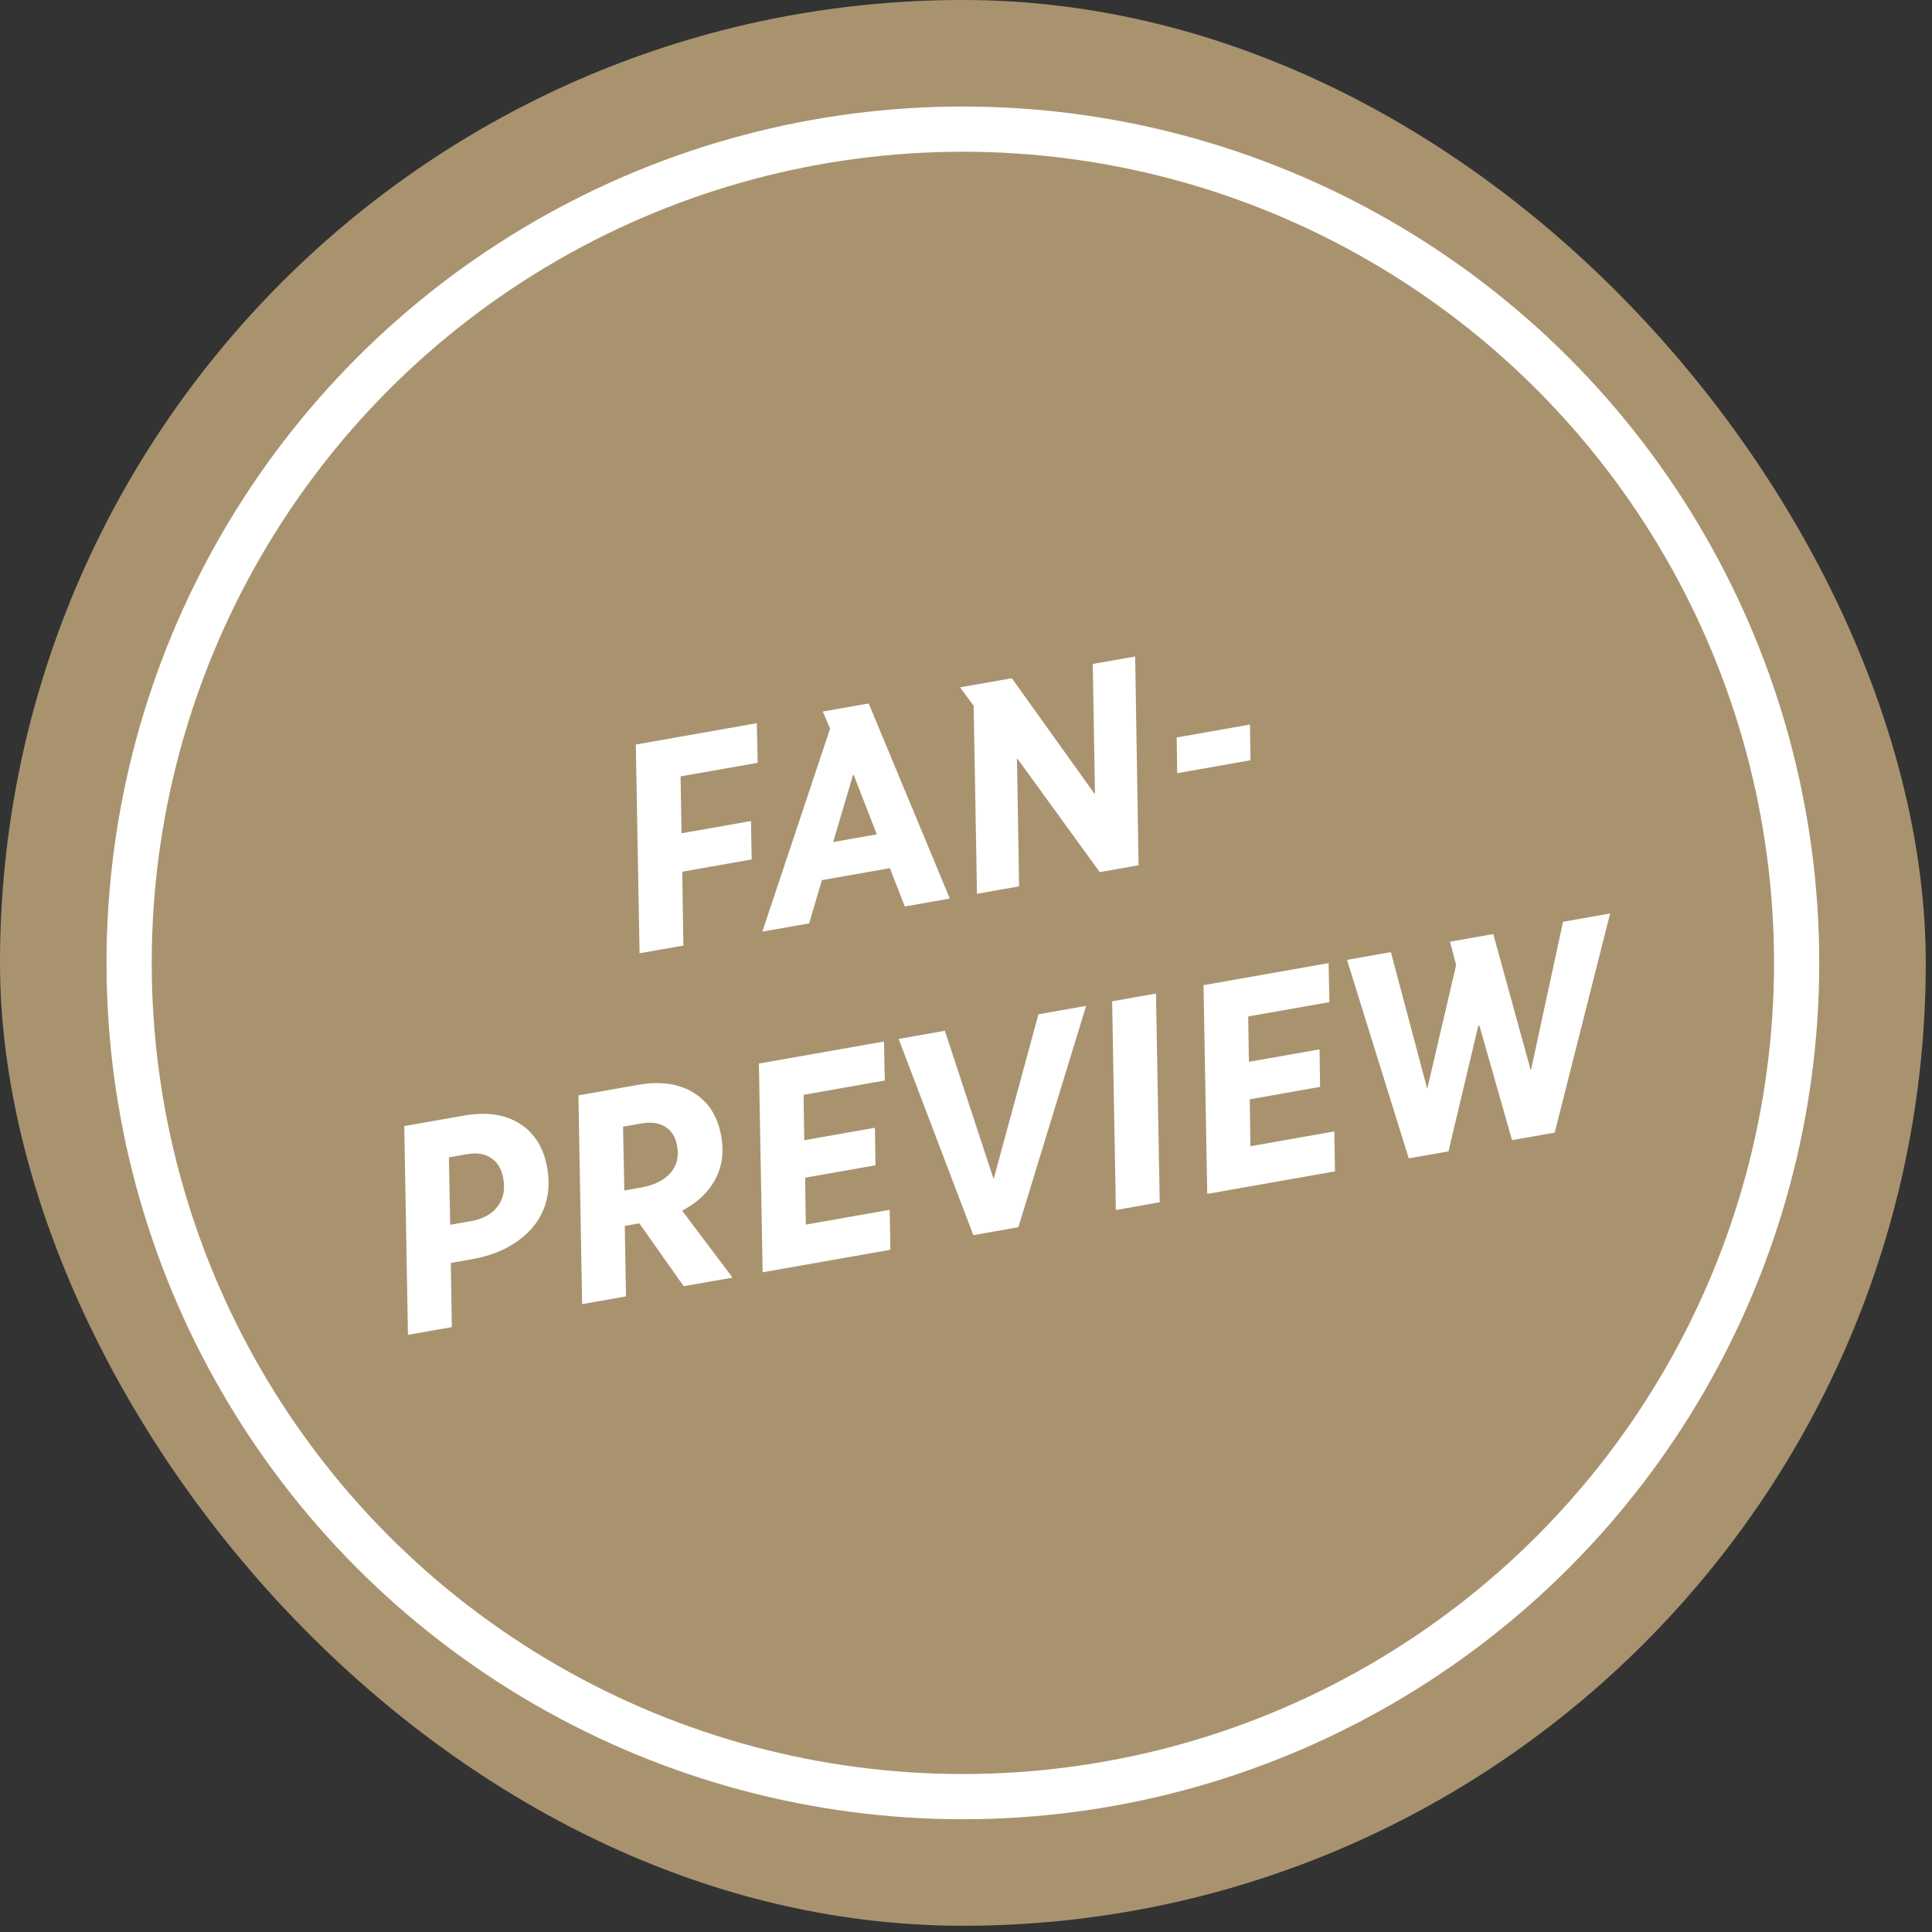
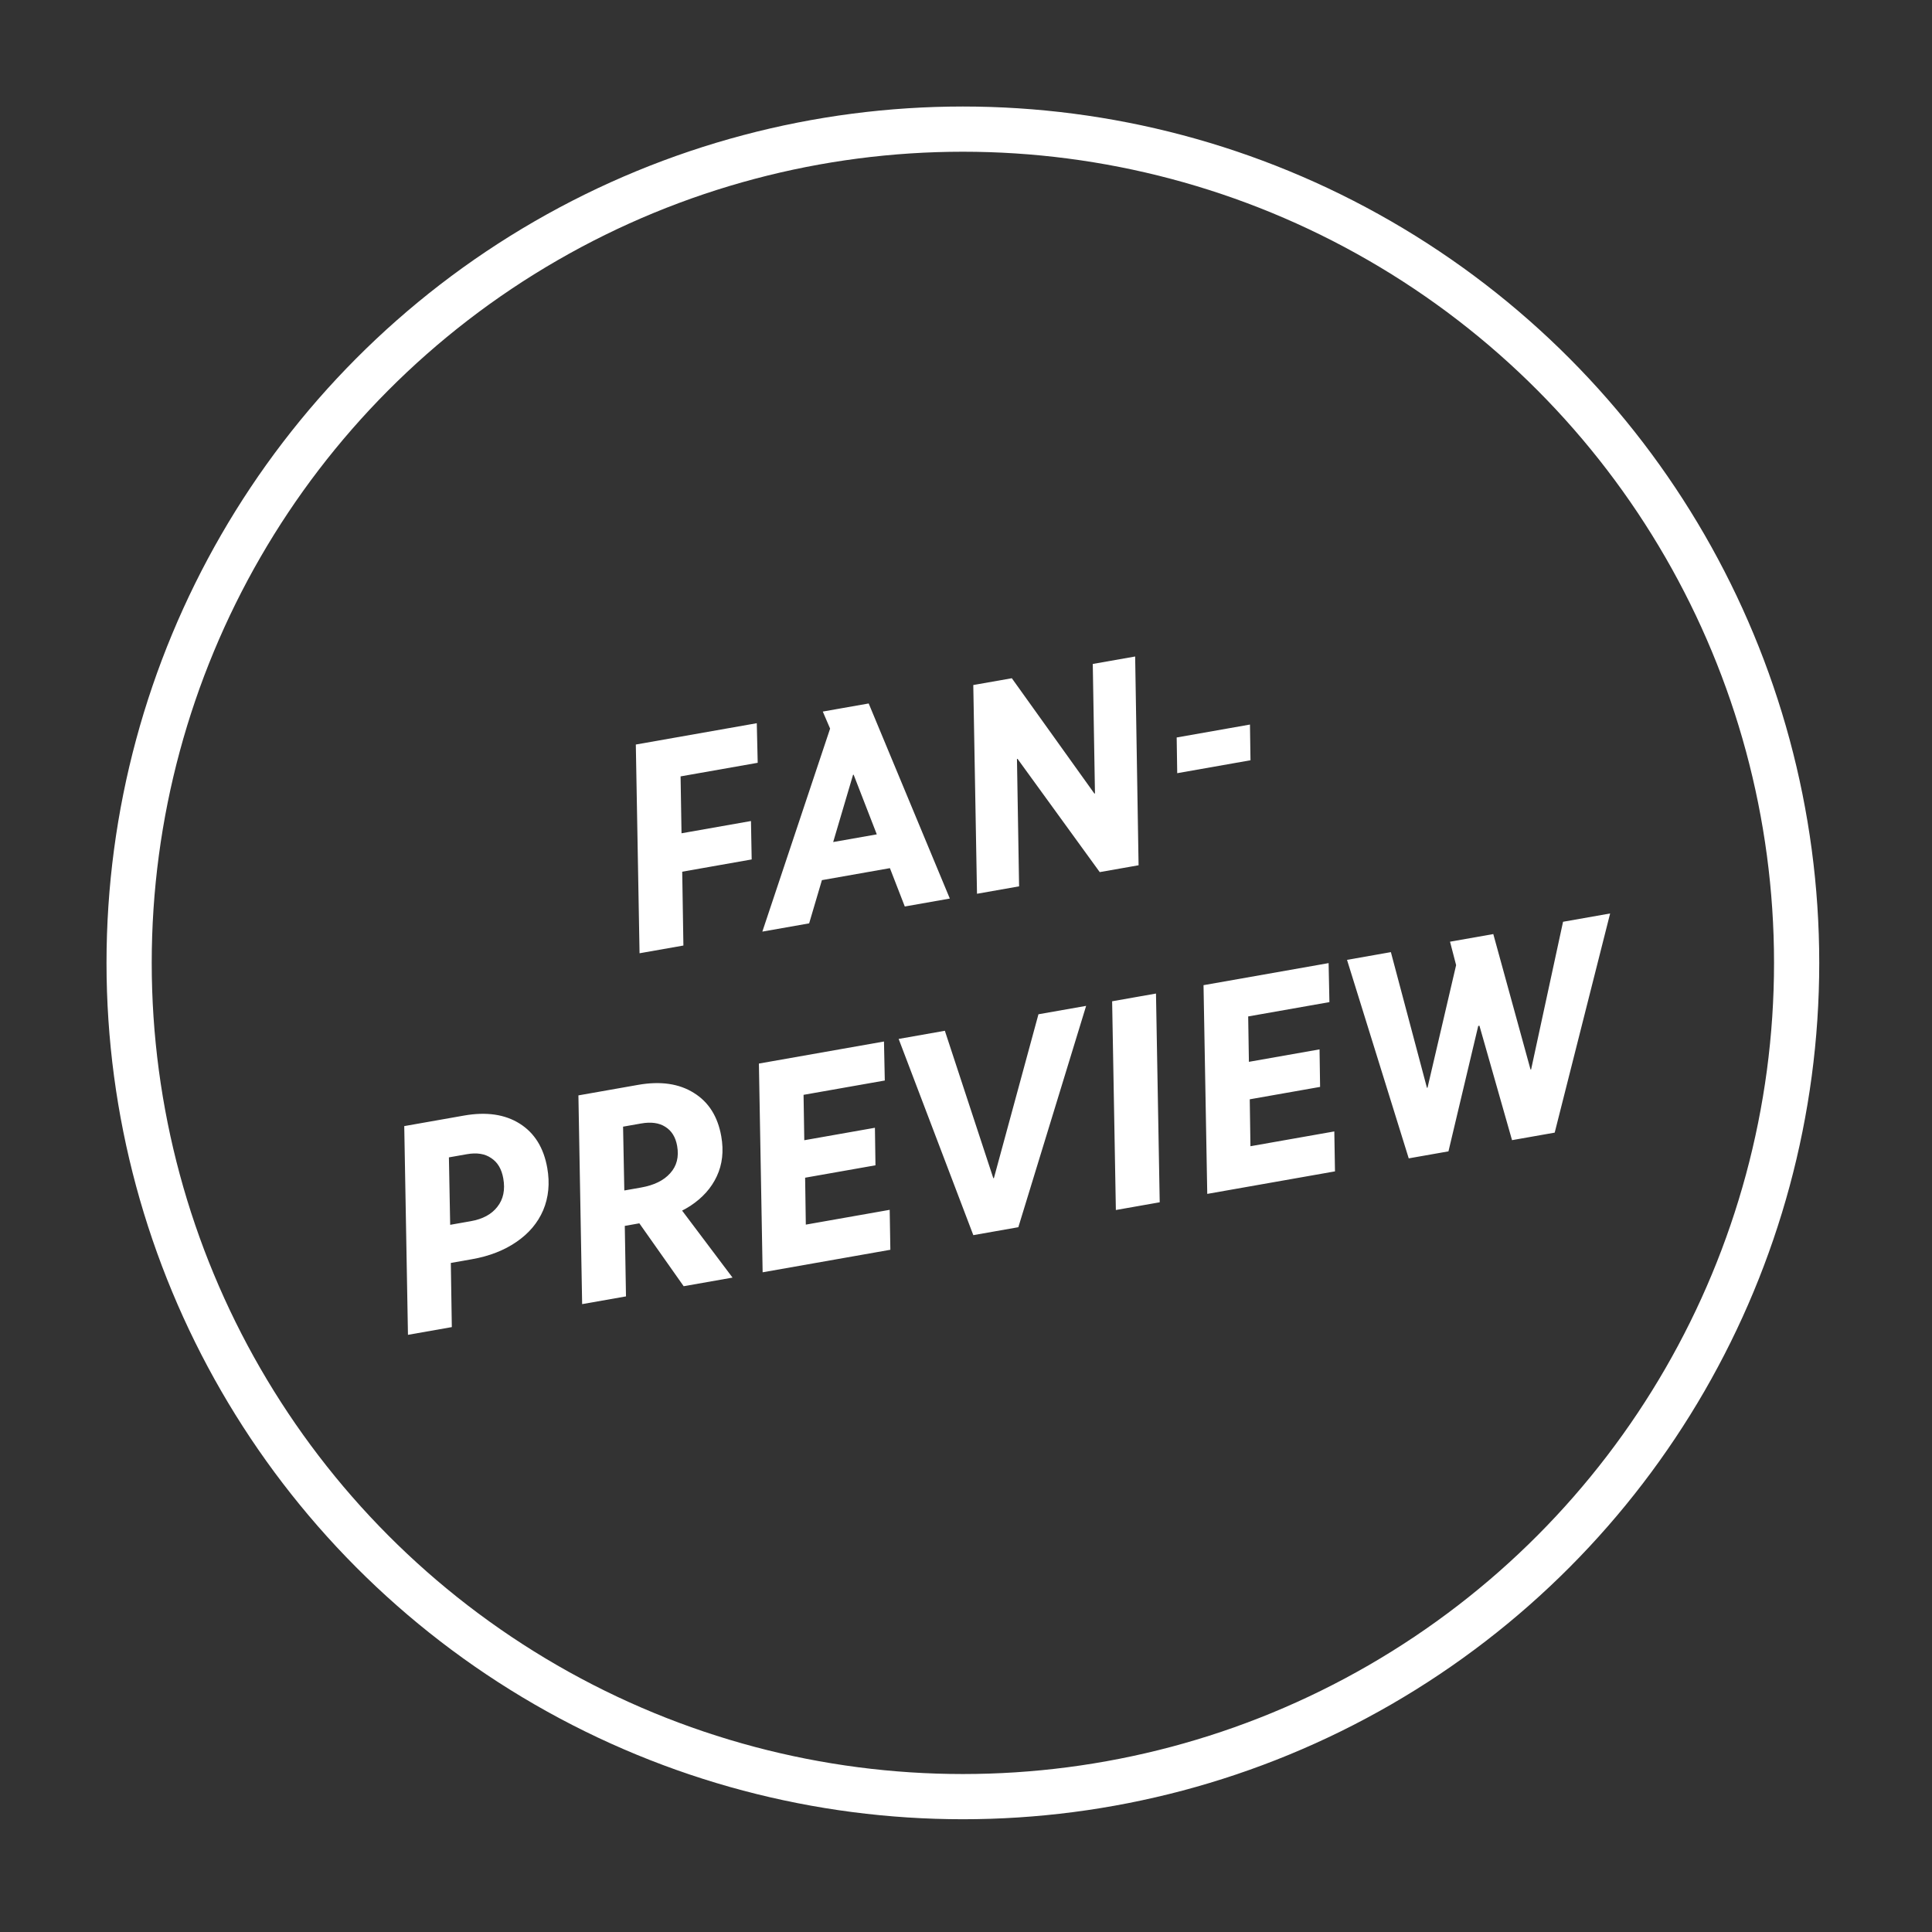
<svg xmlns="http://www.w3.org/2000/svg" width="190" height="190" viewBox="0 0 190 190" fill="none">
  <rect x="0" y="0" width="190" height="190" fill="#333333" stroke="none" />
-   <rect width="189.386" height="189.386" rx="94.693" fill="#A9936F" />
-   <path d="M74.515 75.016L66.931 76.353L67.023 81.948L73.853 80.743L73.923 84.521L67.092 85.726L67.208 92.987L62.896 93.747L62.529 73.22L74.425 71.123L74.515 75.016ZM82.767 69.652L82.837 74.444L80.915 69.978L82.767 69.652ZM93.409 88.367L88.981 89.148L83.95 76.188L83.892 76.198L79.574 90.806L74.972 91.618L82.275 69.738L85.43 69.182L93.409 88.367ZM79.493 83.241L87.54 81.822L88.147 85.266L80.101 86.685L79.493 83.241ZM111.972 85.094L108.152 85.767L100.07 74.629L100.012 74.639L100.221 87.166L96.082 87.896L95.716 67.368L99.507 66.7L107.625 78.041L107.683 78.031L107.467 65.296L111.635 64.562L111.972 85.094ZM96.208 67.282L96.371 70.237L94.413 67.598L96.208 67.282ZM122.978 74.767L115.772 76.038L115.719 72.526L122.926 71.255L122.978 74.767ZM53.82 114.86C54.085 116.365 53.952 117.752 53.419 119.019C52.883 120.268 52.002 121.309 50.777 122.141C49.57 122.971 48.118 123.535 46.42 123.835L44.336 124.202L44.434 130.512L40.121 131.272L39.755 110.745L45.63 109.709C47.83 109.321 49.657 109.586 51.112 110.503C52.567 111.42 53.47 112.873 53.82 114.86ZM46.298 120.096C47.475 119.889 48.346 119.417 48.913 118.68C49.499 117.94 49.693 117.011 49.495 115.891C49.332 114.965 48.936 114.299 48.307 113.892C47.695 113.463 46.896 113.336 45.912 113.509L44.147 113.82L44.272 120.453L46.298 120.096ZM67.235 126.491L62.221 119.378L66.388 118.135L72.04 125.644L67.235 126.491ZM70.933 111.753C71.188 113.2 71.041 114.51 70.492 115.681C69.958 116.829 69.094 117.797 67.9 118.585C66.722 119.35 65.293 119.88 63.615 120.176L61.444 120.559L61.562 127.492L57.25 128.252L56.883 107.725L62.758 106.689C64.958 106.301 66.785 106.566 68.24 107.483C69.692 108.381 70.59 109.804 70.933 111.753ZM63.047 116.785C64.32 116.56 65.272 116.094 65.903 115.386C66.554 114.674 66.784 113.778 66.593 112.697C66.44 111.829 66.051 111.201 65.426 110.814C64.82 110.424 64.025 110.315 63.041 110.489L61.275 110.8L61.397 117.076L63.047 116.785ZM87.014 106.262L79.025 107.67L79.096 112.134L86.043 110.909L86.097 114.6L79.179 115.82L79.247 120.434L87.496 118.979L87.561 122.907L75 125.122L74.633 104.595L86.934 102.426L87.014 106.262ZM100.147 120.688L95.719 121.469L88.377 102.172L92.921 101.37L97.686 115.869L97.744 115.859L102.125 99.747L106.814 98.921L100.147 120.688ZM114.05 118.237L109.738 118.997L109.371 98.47L113.684 97.709L114.05 118.237ZM130.74 98.552L122.751 99.96L122.822 104.424L129.769 103.199L129.823 106.89L122.905 108.11L122.973 112.724L131.221 111.269L131.287 115.197L118.726 117.412L118.359 96.885L130.66 94.716L130.74 98.552ZM140.33 106.977L140.388 106.967L143.43 93.927L146.07 97.221L145.665 100.844L145.375 100.895L142.447 113.229L138.54 113.918L132.471 94.397L136.784 93.636L140.33 106.977ZM152.895 111.387L148.699 112.127L144.701 98.089L143.995 97.975L142.601 92.61L146.856 91.86L150.518 105.181L150.576 105.171L153.716 90.651L158.346 89.834L152.895 111.387Z" fill="white" />
+   <path d="M74.515 75.016L66.931 76.353L67.023 81.948L73.853 80.743L73.923 84.521L67.092 85.726L67.208 92.987L62.896 93.747L62.529 73.22L74.425 71.123L74.515 75.016ZM82.767 69.652L82.837 74.444L80.915 69.978L82.767 69.652ZM93.409 88.367L88.981 89.148L83.95 76.188L83.892 76.198L79.574 90.806L74.972 91.618L82.275 69.738L85.43 69.182L93.409 88.367ZM79.493 83.241L87.54 81.822L88.147 85.266L80.101 86.685L79.493 83.241ZM111.972 85.094L108.152 85.767L100.07 74.629L100.012 74.639L100.221 87.166L96.082 87.896L95.716 67.368L99.507 66.7L107.625 78.041L107.683 78.031L107.467 65.296L111.635 64.562L111.972 85.094ZM96.208 67.282L96.371 70.237L96.208 67.282ZM122.978 74.767L115.772 76.038L115.719 72.526L122.926 71.255L122.978 74.767ZM53.82 114.86C54.085 116.365 53.952 117.752 53.419 119.019C52.883 120.268 52.002 121.309 50.777 122.141C49.57 122.971 48.118 123.535 46.42 123.835L44.336 124.202L44.434 130.512L40.121 131.272L39.755 110.745L45.63 109.709C47.83 109.321 49.657 109.586 51.112 110.503C52.567 111.42 53.47 112.873 53.82 114.86ZM46.298 120.096C47.475 119.889 48.346 119.417 48.913 118.68C49.499 117.94 49.693 117.011 49.495 115.891C49.332 114.965 48.936 114.299 48.307 113.892C47.695 113.463 46.896 113.336 45.912 113.509L44.147 113.82L44.272 120.453L46.298 120.096ZM67.235 126.491L62.221 119.378L66.388 118.135L72.04 125.644L67.235 126.491ZM70.933 111.753C71.188 113.2 71.041 114.51 70.492 115.681C69.958 116.829 69.094 117.797 67.9 118.585C66.722 119.35 65.293 119.88 63.615 120.176L61.444 120.559L61.562 127.492L57.25 128.252L56.883 107.725L62.758 106.689C64.958 106.301 66.785 106.566 68.24 107.483C69.692 108.381 70.59 109.804 70.933 111.753ZM63.047 116.785C64.32 116.56 65.272 116.094 65.903 115.386C66.554 114.674 66.784 113.778 66.593 112.697C66.44 111.829 66.051 111.201 65.426 110.814C64.82 110.424 64.025 110.315 63.041 110.489L61.275 110.8L61.397 117.076L63.047 116.785ZM87.014 106.262L79.025 107.67L79.096 112.134L86.043 110.909L86.097 114.6L79.179 115.82L79.247 120.434L87.496 118.979L87.561 122.907L75 125.122L74.633 104.595L86.934 102.426L87.014 106.262ZM100.147 120.688L95.719 121.469L88.377 102.172L92.921 101.37L97.686 115.869L97.744 115.859L102.125 99.747L106.814 98.921L100.147 120.688ZM114.05 118.237L109.738 118.997L109.371 98.47L113.684 97.709L114.05 118.237ZM130.74 98.552L122.751 99.96L122.822 104.424L129.769 103.199L129.823 106.89L122.905 108.11L122.973 112.724L131.221 111.269L131.287 115.197L118.726 117.412L118.359 96.885L130.66 94.716L130.74 98.552ZM140.33 106.977L140.388 106.967L143.43 93.927L146.07 97.221L145.665 100.844L145.375 100.895L142.447 113.229L138.54 113.918L132.471 94.397L136.784 93.636L140.33 106.977ZM152.895 111.387L148.699 112.127L144.701 98.089L143.995 97.975L142.601 92.61L146.856 91.86L150.518 105.181L150.576 105.171L153.716 90.651L158.346 89.834L152.895 111.387Z" fill="white" />
  <circle cx="94.693" cy="94.693" r="81.995" stroke="white" stroke-width="4.446" />
</svg>